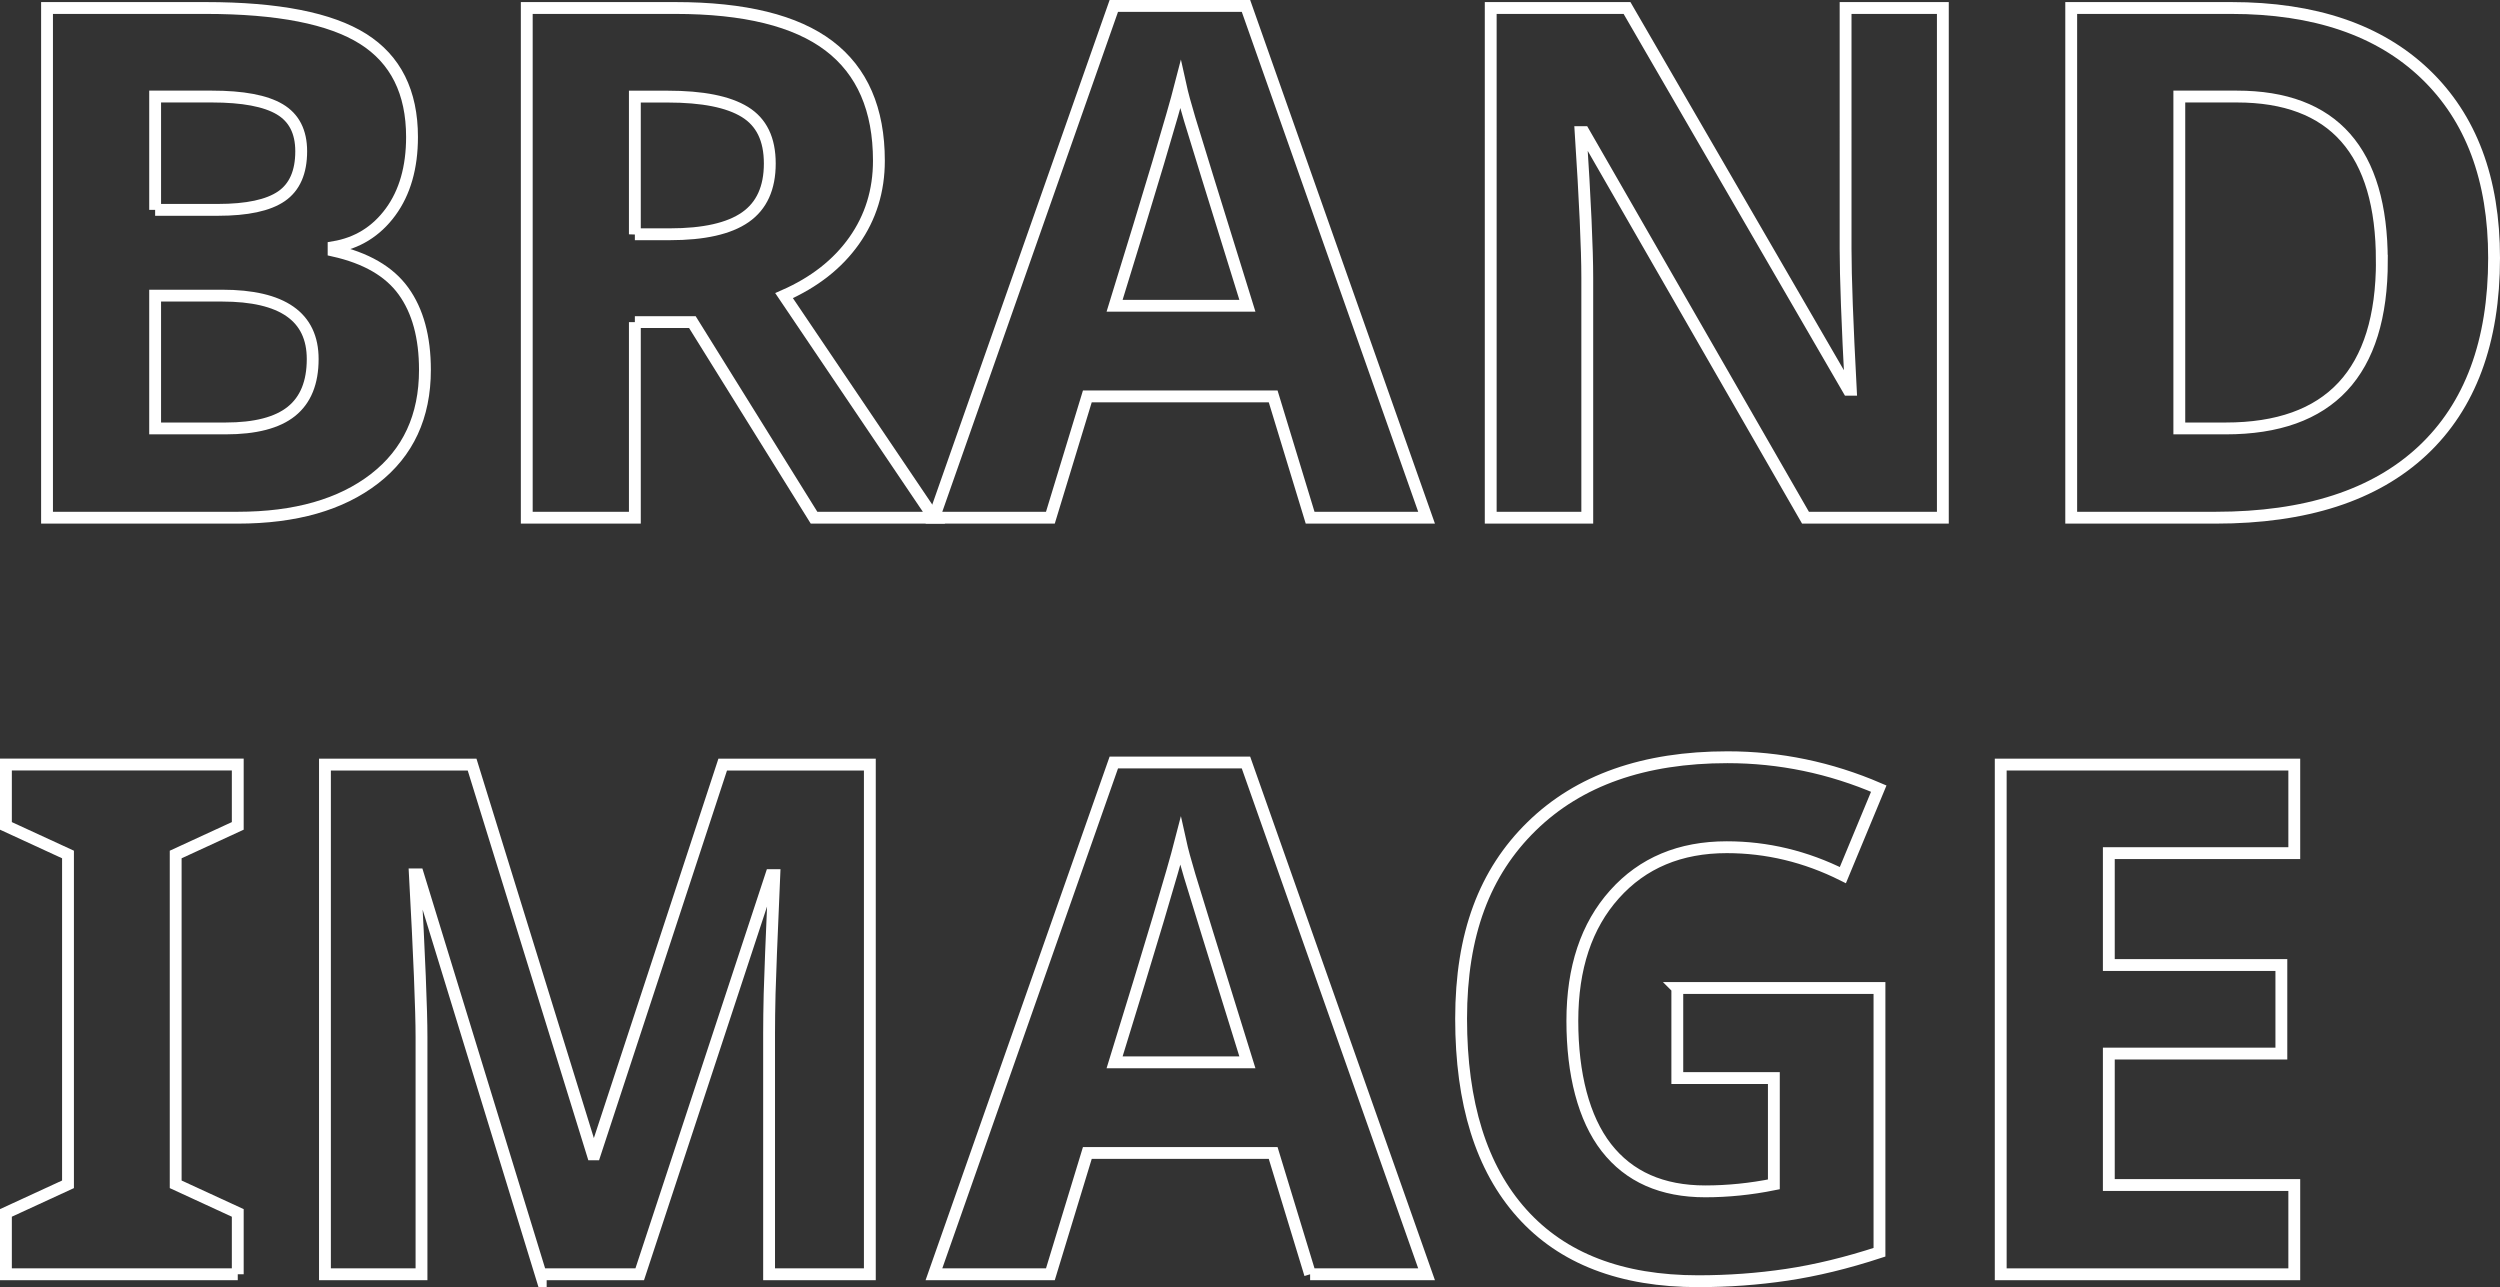
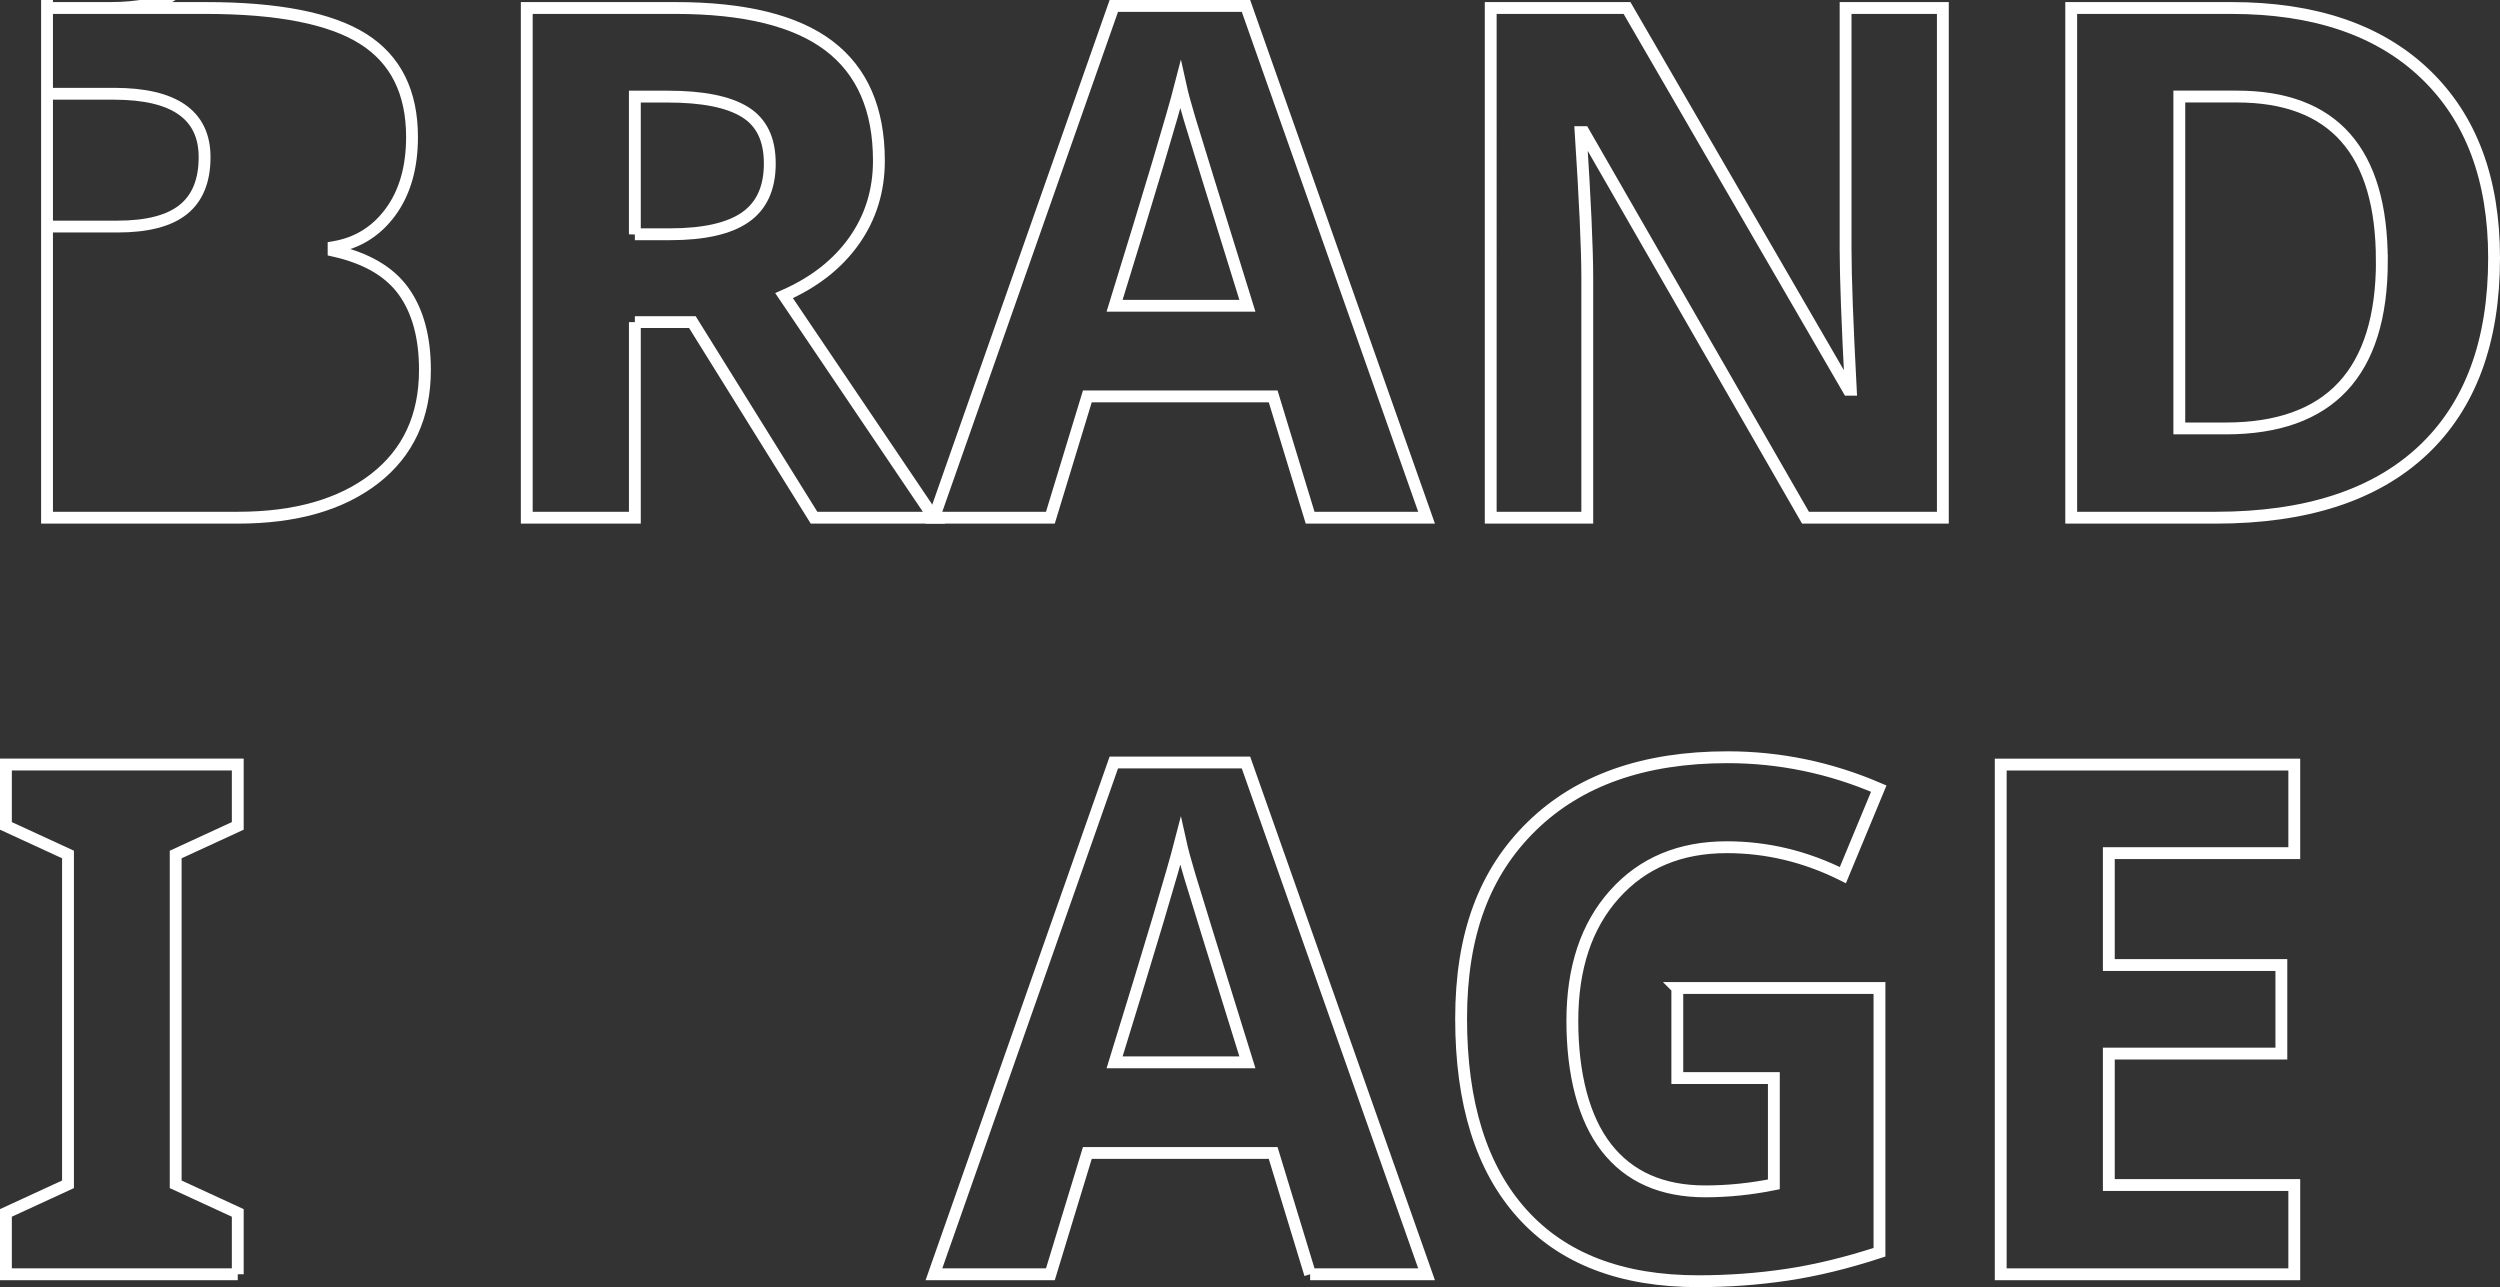
<svg xmlns="http://www.w3.org/2000/svg" id="b" data-name="圖層 2" width="422.06" height="217.3" viewBox="0 0 422.06 217.3">
  <rect x="0" y="0" width="422.06" height="217.3" fill="#333333" stroke="none" />
  <defs>
    <style>
      .d {
        fill: none;
        stroke: #fff;
        stroke-miterlimit: 10;
        stroke-width: 2px;
      }
    </style>
  </defs>
  <g id="c" data-name="圖層 3">
    <g>
-       <path class="d" d="M7.94,1.35h26.78c12.2,0,21.06,1.74,26.57,5.21,5.51,3.47,8.27,9,8.27,16.57,0,5.14-1.21,9.36-3.62,12.65s-5.62,5.28-9.62,5.95v.59c5.45,1.22,9.39,3.49,11.8,6.83,2.41,3.34,3.62,7.77,3.62,13.3,0,7.85-2.84,13.97-8.5,18.36-5.67,4.39-13.37,6.59-23.1,6.59H7.94V1.35ZM26.19,35.43h10.59c4.94,0,8.52-.77,10.74-2.3s3.33-4.06,3.33-7.59c0-3.3-1.21-5.66-3.62-7.09-2.41-1.43-6.23-2.15-11.45-2.15h-9.59v19.13Zm0,14.48v22.42h11.89c5.02,0,8.73-.96,11.12-2.88,2.39-1.92,3.59-4.87,3.59-8.83,0-7.14-5.1-10.71-15.3-10.71h-11.3Z" />
+       <path class="d" d="M7.94,1.35h26.78c12.2,0,21.06,1.74,26.57,5.21,5.51,3.47,8.27,9,8.27,16.57,0,5.14-1.21,9.36-3.62,12.65s-5.62,5.28-9.62,5.95v.59c5.45,1.22,9.39,3.49,11.8,6.83,2.41,3.34,3.62,7.77,3.62,13.3,0,7.85-2.84,13.97-8.5,18.36-5.67,4.39-13.37,6.59-23.1,6.59H7.94V1.35Zh10.59c4.94,0,8.52-.77,10.74-2.3s3.33-4.06,3.33-7.59c0-3.3-1.21-5.66-3.62-7.09-2.41-1.43-6.23-2.15-11.45-2.15h-9.59v19.13Zm0,14.48v22.42h11.89c5.02,0,8.73-.96,11.12-2.88,2.39-1.92,3.59-4.87,3.59-8.83,0-7.14-5.1-10.71-15.3-10.71h-11.3Z" />
      <path class="d" d="M107.18,54.38v33.02h-18.25V1.35h25.07c11.69,0,20.34,2.13,25.96,6.39,5.61,4.26,8.42,10.72,8.42,19.39,0,5.06-1.39,9.56-4.18,13.51-2.79,3.94-6.73,7.03-11.83,9.27l25.31,37.49h-20.25l-20.54-33.02h-9.71Zm0-14.83h5.89c5.77,0,10.02-.96,12.77-2.88,2.75-1.92,4.12-4.94,4.12-9.06s-1.4-6.98-4.21-8.71c-2.81-1.73-7.15-2.59-13.04-2.59h-5.53v23.25Z" />
      <path class="d" d="M221.18,87.4l-6.24-20.48h-31.37l-6.24,20.48h-19.66L188.04,1h22.31l30.49,86.4h-19.66Zm-10.59-35.78c-5.77-18.56-9.01-29.05-9.74-31.49-.73-2.43-1.25-4.36-1.56-5.77-1.29,5.02-5,17.44-11.12,37.26h22.42Z" />
      <path class="d" d="M328,87.4h-23.19l-37.43-65.09h-.53c.75,11.5,1.12,19.7,1.12,24.6v40.49h-16.3V1.35h23.01l37.37,64.45h.41c-.59-11.18-.88-19.09-.88-23.72V1.35h16.42V87.4Z" />
      <path class="d" d="M421.06,43.55c0,14.17-4.03,25.01-12.09,32.55-8.06,7.53-19.71,11.3-34.93,11.3h-24.37V1.35h27.02c14.05,0,24.96,3.71,32.72,11.12,7.77,7.42,11.65,17.77,11.65,31.08Zm-18.95,.47c0-18.48-8.16-27.72-24.48-27.72h-9.71v56.03h7.83c17.58,0,26.37-9.44,26.37-28.31Z" />
      <path class="d" d="M40.14,215.13H1v-10.36l10.48-4.83v-55.68l-10.48-4.83v-10.36H40.14v10.36l-10.48,4.83v55.68l10.48,4.83v10.36Z" />
-       <path class="d" d="M91.29,215.13l-20.72-67.51h-.53c.75,13.73,1.12,22.89,1.12,27.49v40.02h-16.3v-86.05h24.84l20.36,65.8h.35l21.6-65.8h24.84v86.05h-17.01v-40.73c0-1.92,.03-4.14,.09-6.65,.06-2.51,.32-9.18,.79-20.01h-.53l-22.19,67.39h-16.71Z" />
      <path class="d" d="M221.18,215.13l-6.24-20.48h-31.37l-6.24,20.48h-19.66l30.37-86.4h22.31l30.49,86.4h-19.66Zm-10.59-35.78c-5.77-18.56-9.01-29.05-9.74-31.49-.73-2.43-1.25-4.36-1.56-5.77-1.29,5.02-5,17.44-11.12,37.26h22.42Z" />
      <path class="d" d="M283.16,166.8h34.14v44.61c-5.53,1.81-10.74,3.07-15.63,3.8s-9.88,1.09-14.98,1.09c-12.99,0-22.91-3.82-29.75-11.45-6.85-7.63-10.27-18.59-10.27-32.87s3.97-24.72,11.92-32.49c7.95-7.77,18.96-11.65,33.05-11.65,8.83,0,17.34,1.77,25.54,5.3l-6.06,14.6c-6.28-3.14-12.81-4.71-19.6-4.71-7.89,0-14.21,2.65-18.95,7.95-4.75,5.3-7.12,12.42-7.12,21.37s1.91,16.47,5.74,21.39c3.83,4.92,9.39,7.39,16.69,7.39,3.81,0,7.67-.39,11.59-1.18v-17.95h-16.3v-15.19Z" />
      <path class="d" d="M387.33,215.13h-49.56v-86.05h49.56v14.95h-31.31v18.89h29.13v14.95h-29.13v22.19h31.31v15.07Z" />
    </g>
  </g>
</svg>